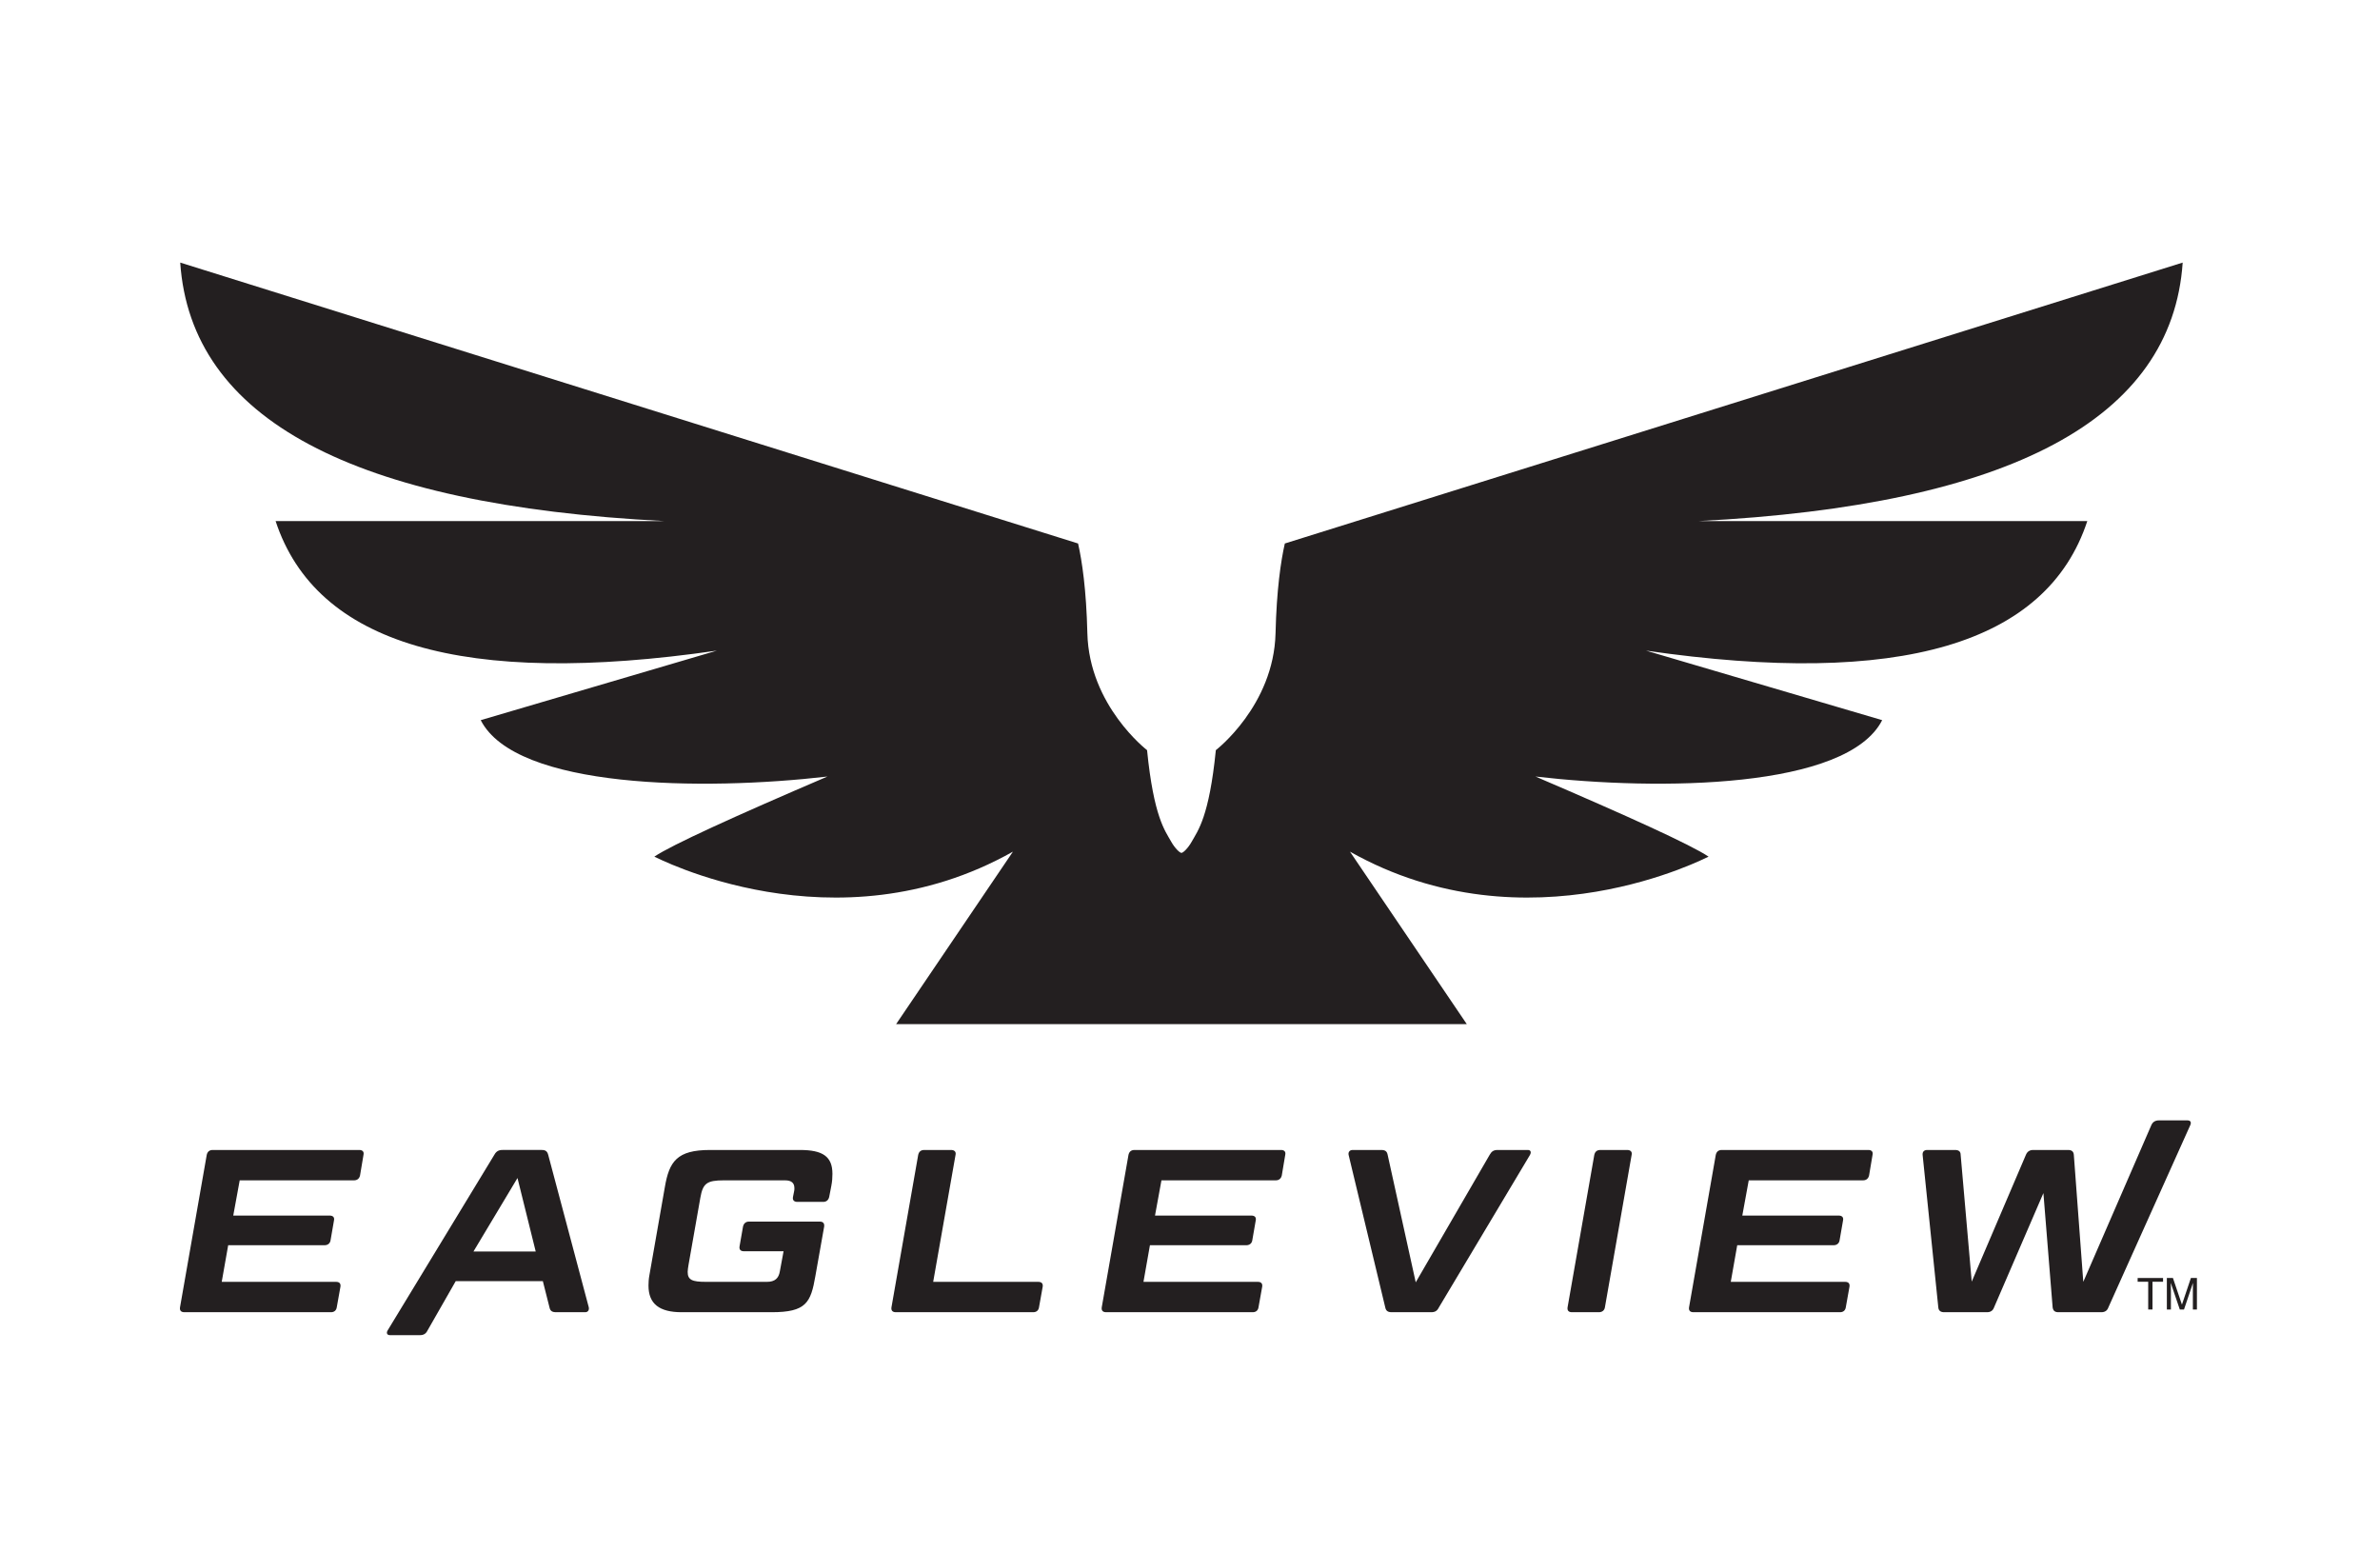
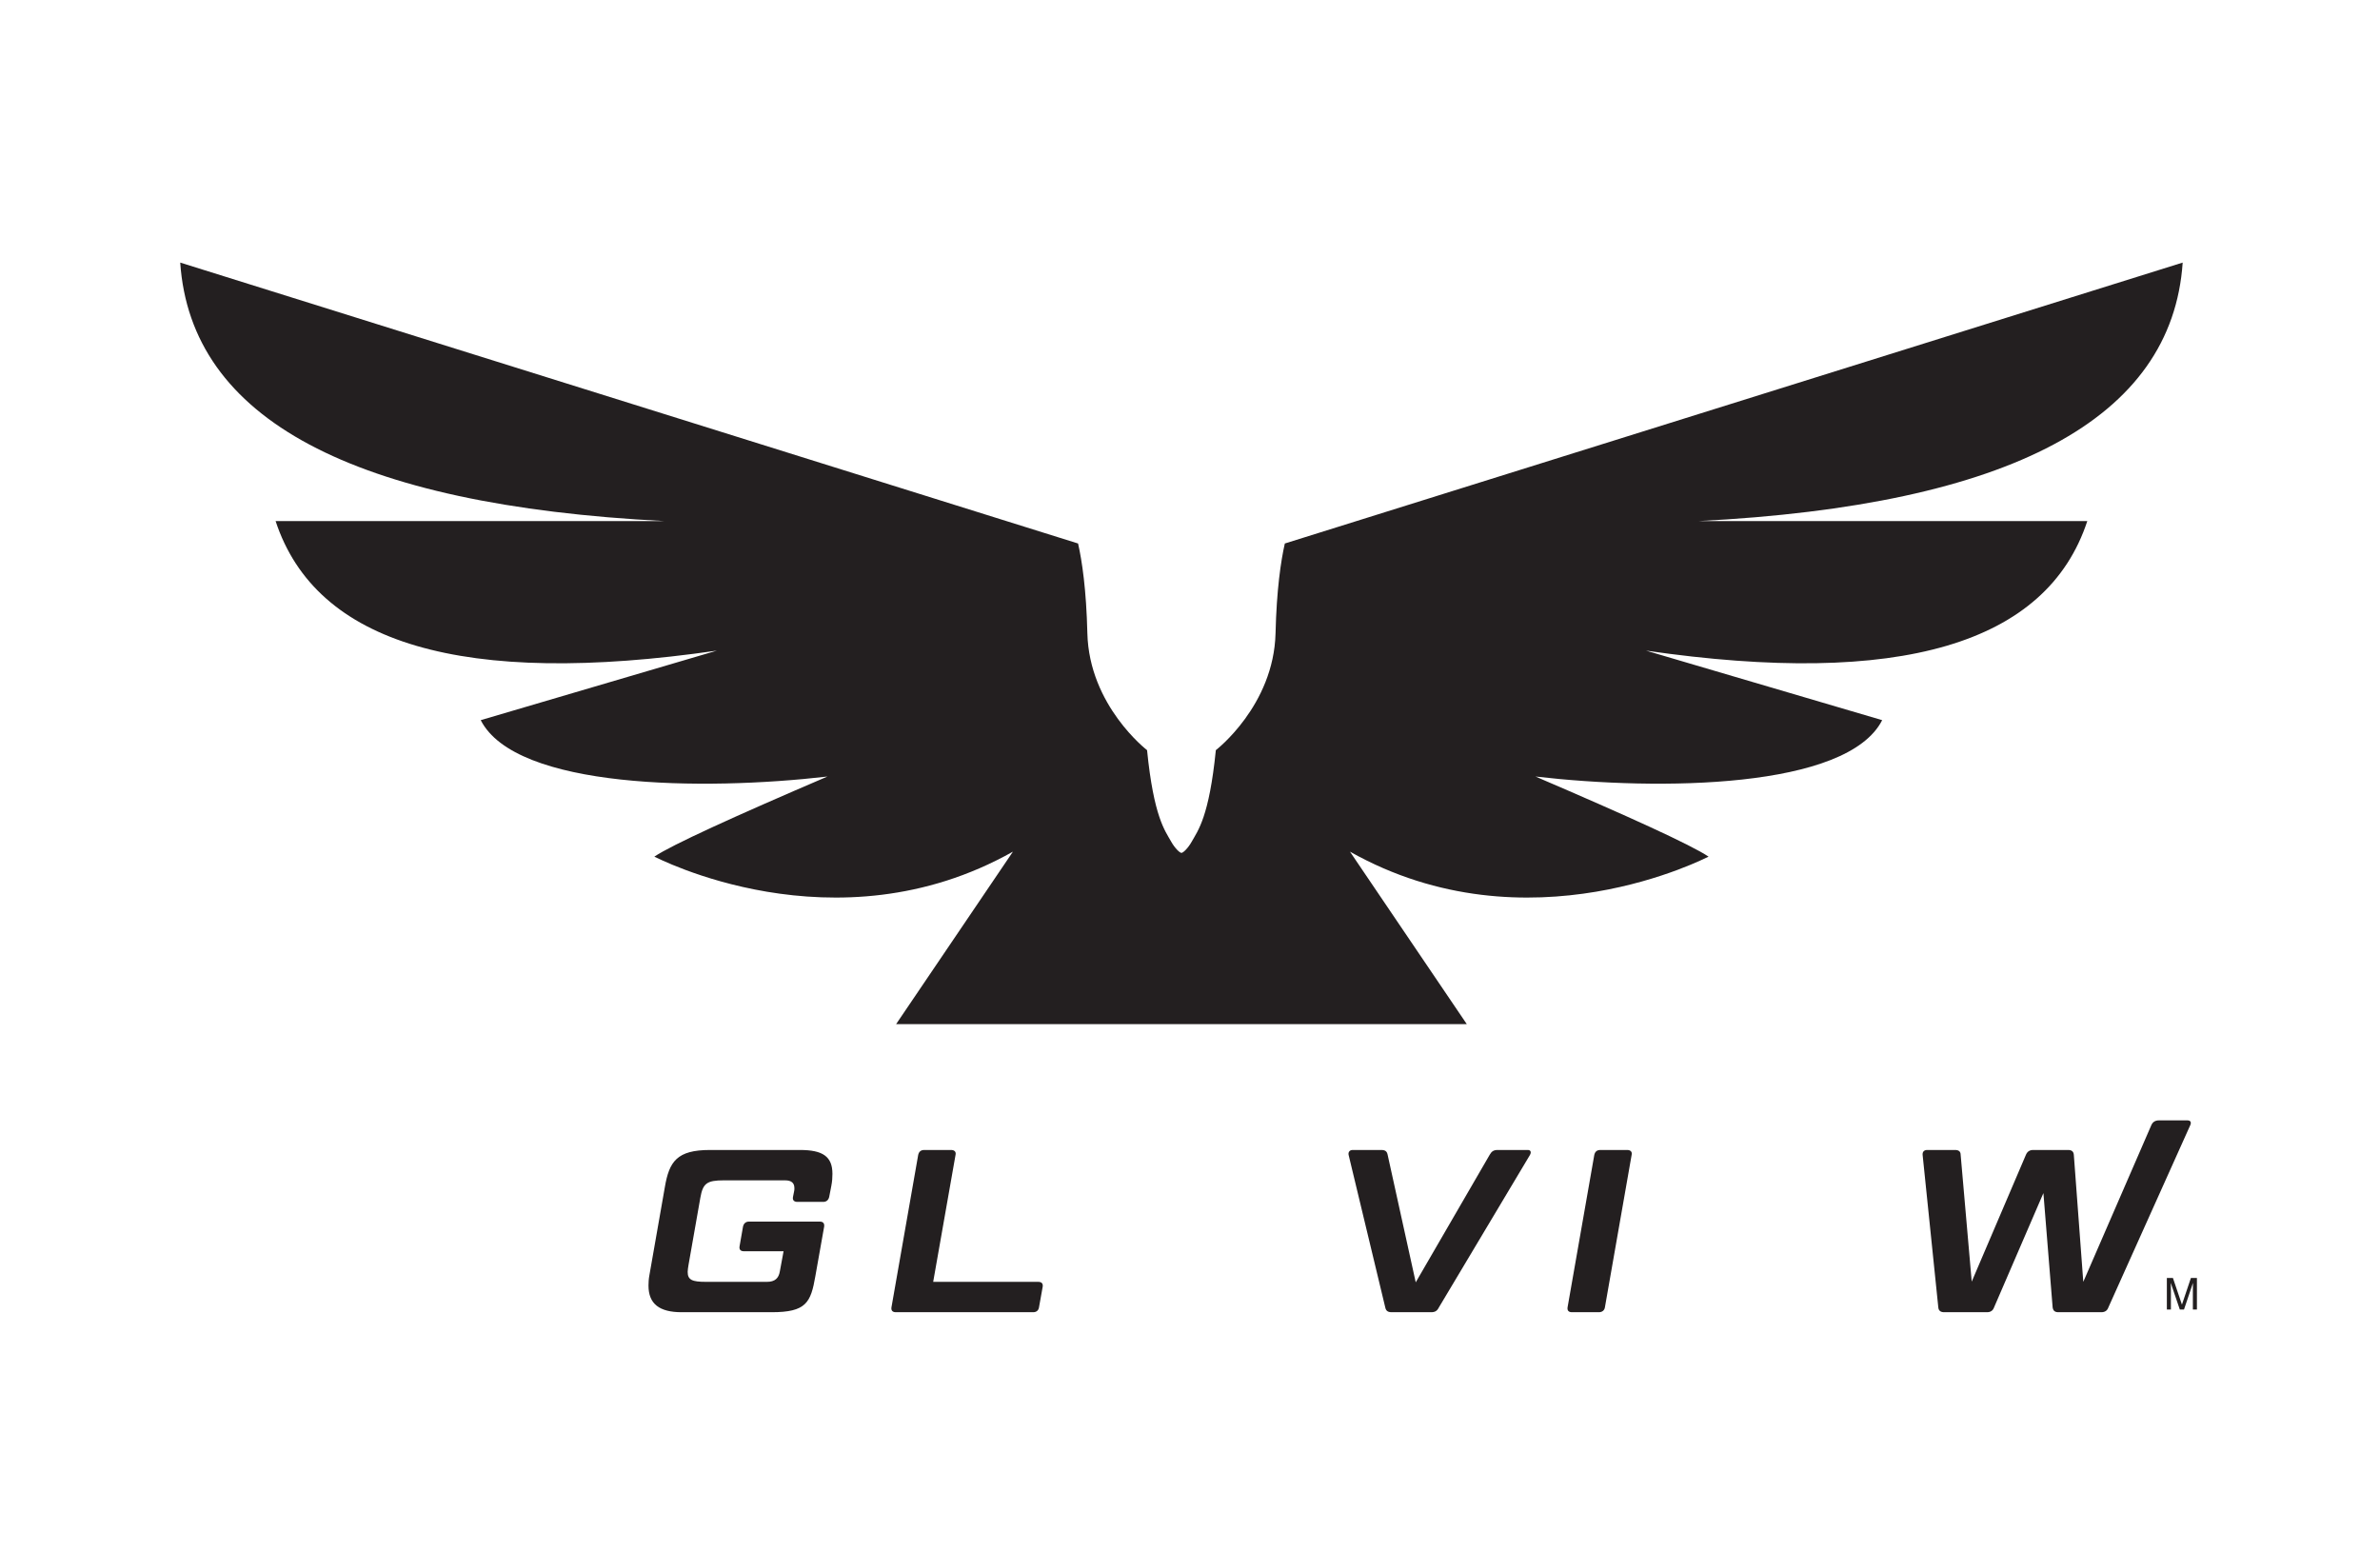
<svg xmlns="http://www.w3.org/2000/svg" width="293" height="191" viewBox="0 0 293 191" fill="none">
-   <path d="M44.239 141.551C44.636 141.551 44.835 141.779 44.75 142.15L44.324 144.689C44.239 145.06 43.984 145.288 43.586 145.288H29.51L28.716 149.624H40.578C40.976 149.624 41.203 149.824 41.117 150.223L40.692 152.678C40.634 153.048 40.351 153.276 39.954 153.276H28.092L27.297 157.783H41.372C41.798 157.783 41.968 158.011 41.912 158.383L41.457 160.921C41.401 161.293 41.145 161.521 40.748 161.521H22.7C22.274 161.521 22.104 161.293 22.161 160.921L25.452 142.15C25.537 141.779 25.764 141.551 26.19 141.551H44.239Z" fill="#231F20" />
-   <path d="M66.83 157.698H56.103L52.63 163.773C52.432 164.173 52.148 164.344 51.693 164.344H48.004C47.635 164.344 47.522 164.059 47.749 163.717L60.871 142.121C61.097 141.722 61.382 141.55 61.863 141.55H66.688C67.17 141.55 67.369 141.722 67.482 142.121L72.478 160.894C72.562 161.236 72.392 161.52 72.051 161.52H68.448C67.965 161.52 67.738 161.35 67.653 160.95L66.83 157.698ZM58.288 154.046H65.951L63.708 145.002L58.288 154.046Z" fill="#231F20" />
  <path d="M89.115 145.288C87.015 145.288 86.532 145.659 86.22 147.427L84.772 155.644C84.716 156.015 84.659 156.3 84.659 156.557C84.659 157.555 85.226 157.783 86.901 157.783H94.421C95.386 157.783 95.868 157.355 96.01 156.471L96.465 154.017H91.584C91.158 154.017 90.987 153.789 91.045 153.419L91.47 150.994C91.554 150.595 91.811 150.366 92.208 150.366H100.92C101.345 150.366 101.515 150.595 101.459 150.994L100.38 157.071C99.813 160.351 99.245 161.521 94.988 161.521H83.921C81.169 161.521 79.835 160.493 79.835 158.24C79.835 157.841 79.863 157.413 79.948 156.957L81.85 146.116C82.388 142.978 83.325 141.551 87.412 141.551H98.479C101.289 141.551 102.48 142.35 102.48 144.489C102.48 144.946 102.452 145.431 102.338 146.002L102.084 147.313C101.998 147.713 101.742 147.941 101.345 147.941H98.167C97.742 147.941 97.543 147.713 97.628 147.313L97.769 146.6C97.798 146.486 97.798 146.344 97.798 146.258C97.798 145.602 97.429 145.288 96.634 145.288H89.115Z" fill="#231F20" />
  <path d="M114.884 157.784H127.826C128.251 157.784 128.421 158.012 128.365 158.383L127.91 160.922C127.854 161.293 127.598 161.521 127.2 161.521H110.287C109.862 161.521 109.691 161.293 109.747 160.922L113.04 142.15C113.125 141.779 113.352 141.551 113.777 141.551H117.098C117.495 141.551 117.722 141.779 117.637 142.15L114.884 157.784Z" fill="#231F20" />
-   <path d="M157.714 141.551C158.112 141.551 158.31 141.779 158.225 142.15L157.8 144.689C157.714 145.06 157.459 145.288 157.062 145.288H142.986L142.192 149.624H154.054C154.451 149.624 154.678 149.824 154.593 150.223L154.167 152.678C154.11 153.048 153.827 153.276 153.429 153.276H141.567L140.772 157.783H154.848C155.274 157.783 155.444 158.011 155.387 158.383L154.933 160.921C154.877 161.293 154.621 161.521 154.223 161.521H136.175C135.75 161.521 135.579 161.293 135.635 160.921L138.928 142.15C139.013 141.779 139.24 141.551 139.665 141.551H157.714Z" fill="#231F20" />
  <path d="M171.338 161.521C170.855 161.521 170.628 161.349 170.543 160.951L166.031 142.178C165.946 141.835 166.145 141.551 166.514 141.551H170.032C170.543 141.551 170.742 141.722 170.827 142.121L174.289 157.841L183.407 142.121C183.634 141.722 183.89 141.551 184.372 141.551H188.089C188.458 141.551 188.543 141.835 188.344 142.178L177.128 160.951C176.929 161.349 176.673 161.521 176.191 161.521H171.338Z" fill="#231F20" />
  <path d="M197.579 160.922C197.522 161.292 197.239 161.521 196.841 161.521H193.521C193.096 161.521 192.925 161.292 192.982 160.922L196.274 142.15C196.359 141.779 196.585 141.551 197.012 141.551H200.331C200.729 141.551 200.957 141.779 200.871 142.15L197.579 160.922Z" fill="#231F20" />
-   <path d="M230.016 141.551C230.414 141.551 230.612 141.779 230.527 142.15L230.101 144.689C230.016 145.06 229.761 145.288 229.364 145.288H215.287L214.494 149.624H226.356C226.753 149.624 226.98 149.824 226.895 150.223L226.469 152.678C226.412 153.048 226.129 153.276 225.731 153.276H213.869L213.074 157.783H227.149C227.576 157.783 227.746 158.011 227.688 158.383L227.235 160.921C227.179 161.293 226.923 161.521 226.525 161.521H208.477C208.052 161.521 207.881 161.293 207.937 160.921L211.229 142.15C211.315 141.779 211.542 141.551 211.967 141.551H230.016Z" fill="#231F20" />
  <path d="M253.407 161.521C252.954 161.521 252.755 161.321 252.698 160.921L251.563 146.857L245.49 160.921C245.348 161.321 245.065 161.521 244.61 161.521H239.332C238.907 161.521 238.651 161.321 238.623 160.921L236.692 142.15C236.664 141.779 236.863 141.551 237.261 141.551H240.694C241.148 141.551 241.375 141.751 241.375 142.15L242.737 157.755L249.407 142.15C249.576 141.751 249.86 141.551 250.314 141.551H254.6C255.054 141.551 255.28 141.751 255.308 142.15L256.472 157.783L264.843 138.508C265.013 138.108 265.326 137.908 265.779 137.908H269.298C269.668 137.908 269.809 138.136 269.638 138.508L259.565 160.921C259.424 161.321 259.14 161.521 258.686 161.521H253.407Z" fill="#231F20" />
-   <path d="M266.292 157.309V157.771H264.992V161.186H264.464V157.771H263.164V157.309H266.292Z" fill="#231F20" />
  <path d="M266.76 157.309H267.508L268.617 160.587L269.719 157.309H270.462V161.187H269.963V158.898C269.963 158.819 269.965 158.688 269.968 158.504C269.972 158.321 269.973 158.125 269.973 157.916L268.872 161.186H268.354L267.242 157.916V158.035C267.242 158.129 267.245 158.274 267.251 158.468C267.256 158.663 267.259 158.806 267.259 158.897V161.186H266.76V157.308L266.76 157.309Z" fill="#231F20" />
  <path d="M180.578 126.064L166.193 104.829C188.125 117.194 210.306 105.419 210.34 105.443C208.175 103.991 200.535 100.514 189.031 95.583C204.303 97.355 227.405 97.109 231.713 88.644L202.639 80.085C233.865 84.61 251.975 79.297 256.966 64.14H209.098C247.527 62.175 267.395 51.568 268.708 32.321L158.174 66.899C157.685 69.058 157.161 72.568 157.031 77.943C156.815 86.86 149.681 92.337 149.681 92.337C148.858 100.572 147.463 102.252 146.721 103.584C146.261 104.407 145.655 104.982 145.448 104.982C145.24 104.982 144.633 104.407 144.175 103.584C143.431 102.253 142.038 100.572 141.214 92.337C141.214 92.337 134.081 86.86 133.865 77.943C133.735 72.568 133.211 69.059 132.721 66.899L22.187 32.321C23.5 51.568 43.368 62.174 81.797 64.14H33.929C38.92 79.296 57.031 84.61 88.256 80.085L59.182 88.644C63.489 97.108 86.593 97.355 101.864 95.583C90.361 100.513 82.721 103.991 80.555 105.443C80.589 105.419 102.77 117.194 124.702 104.829L110.317 126.064H180.578Z" fill="#231F20" />
</svg>